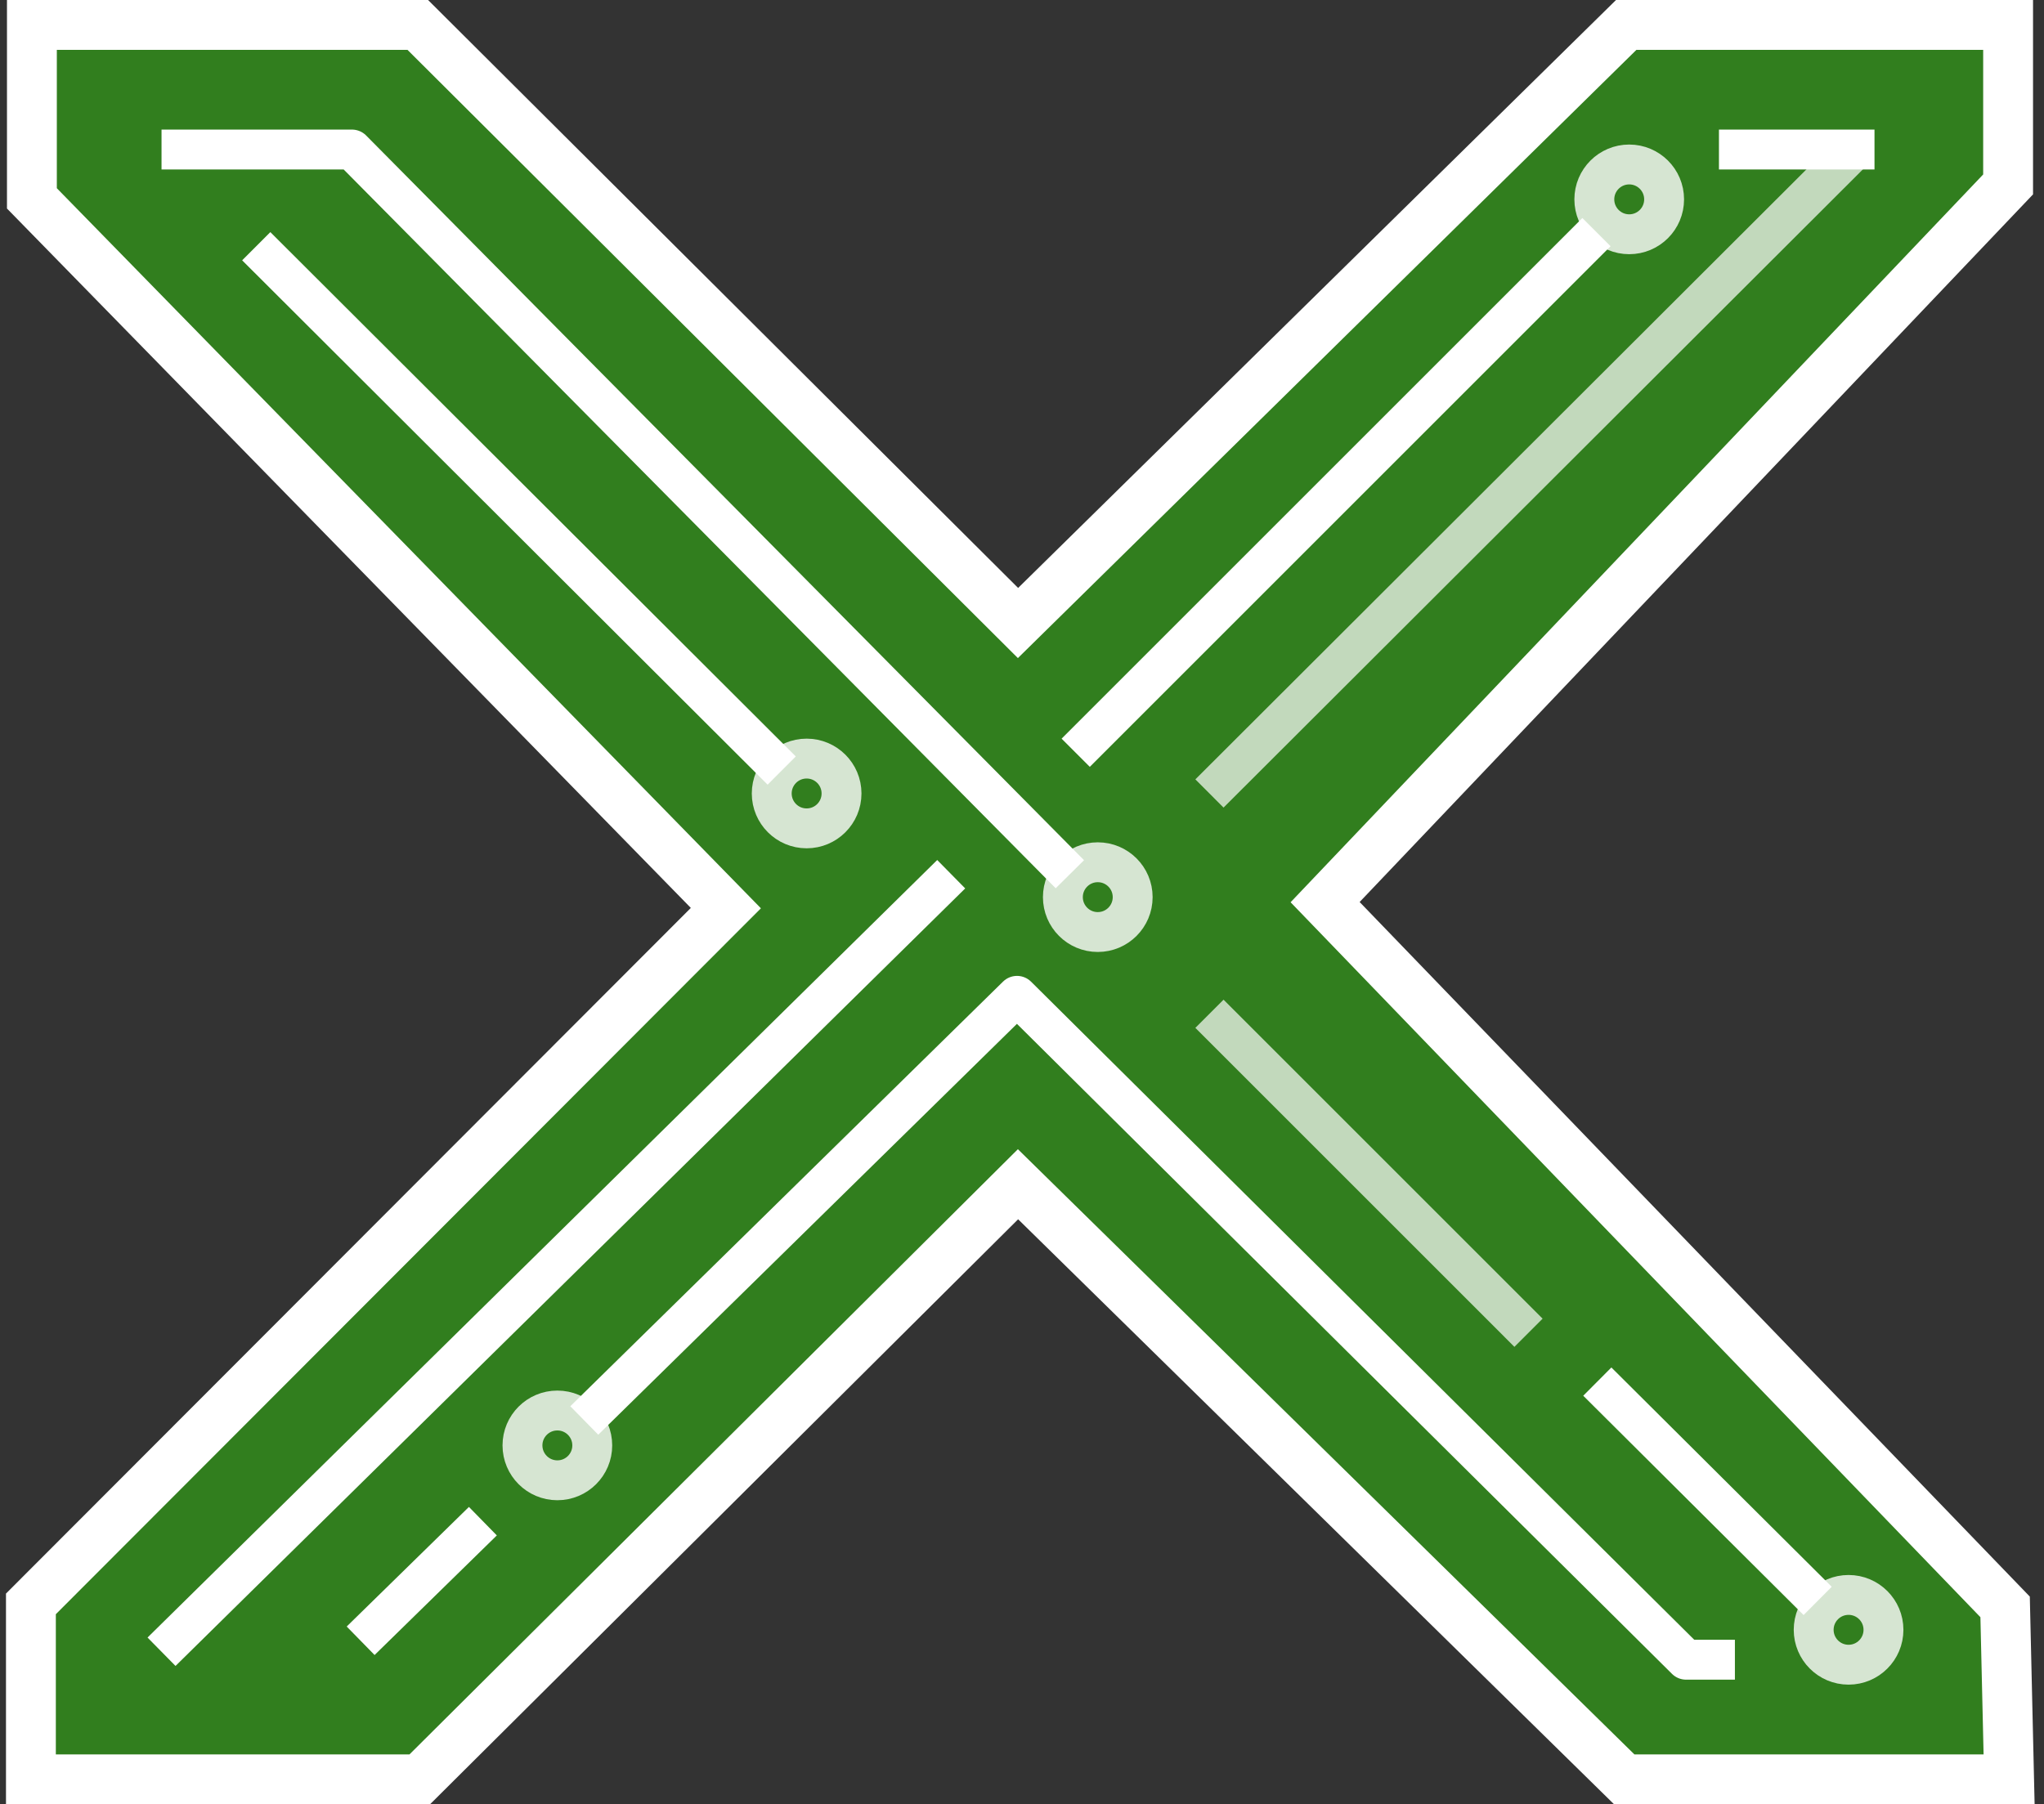
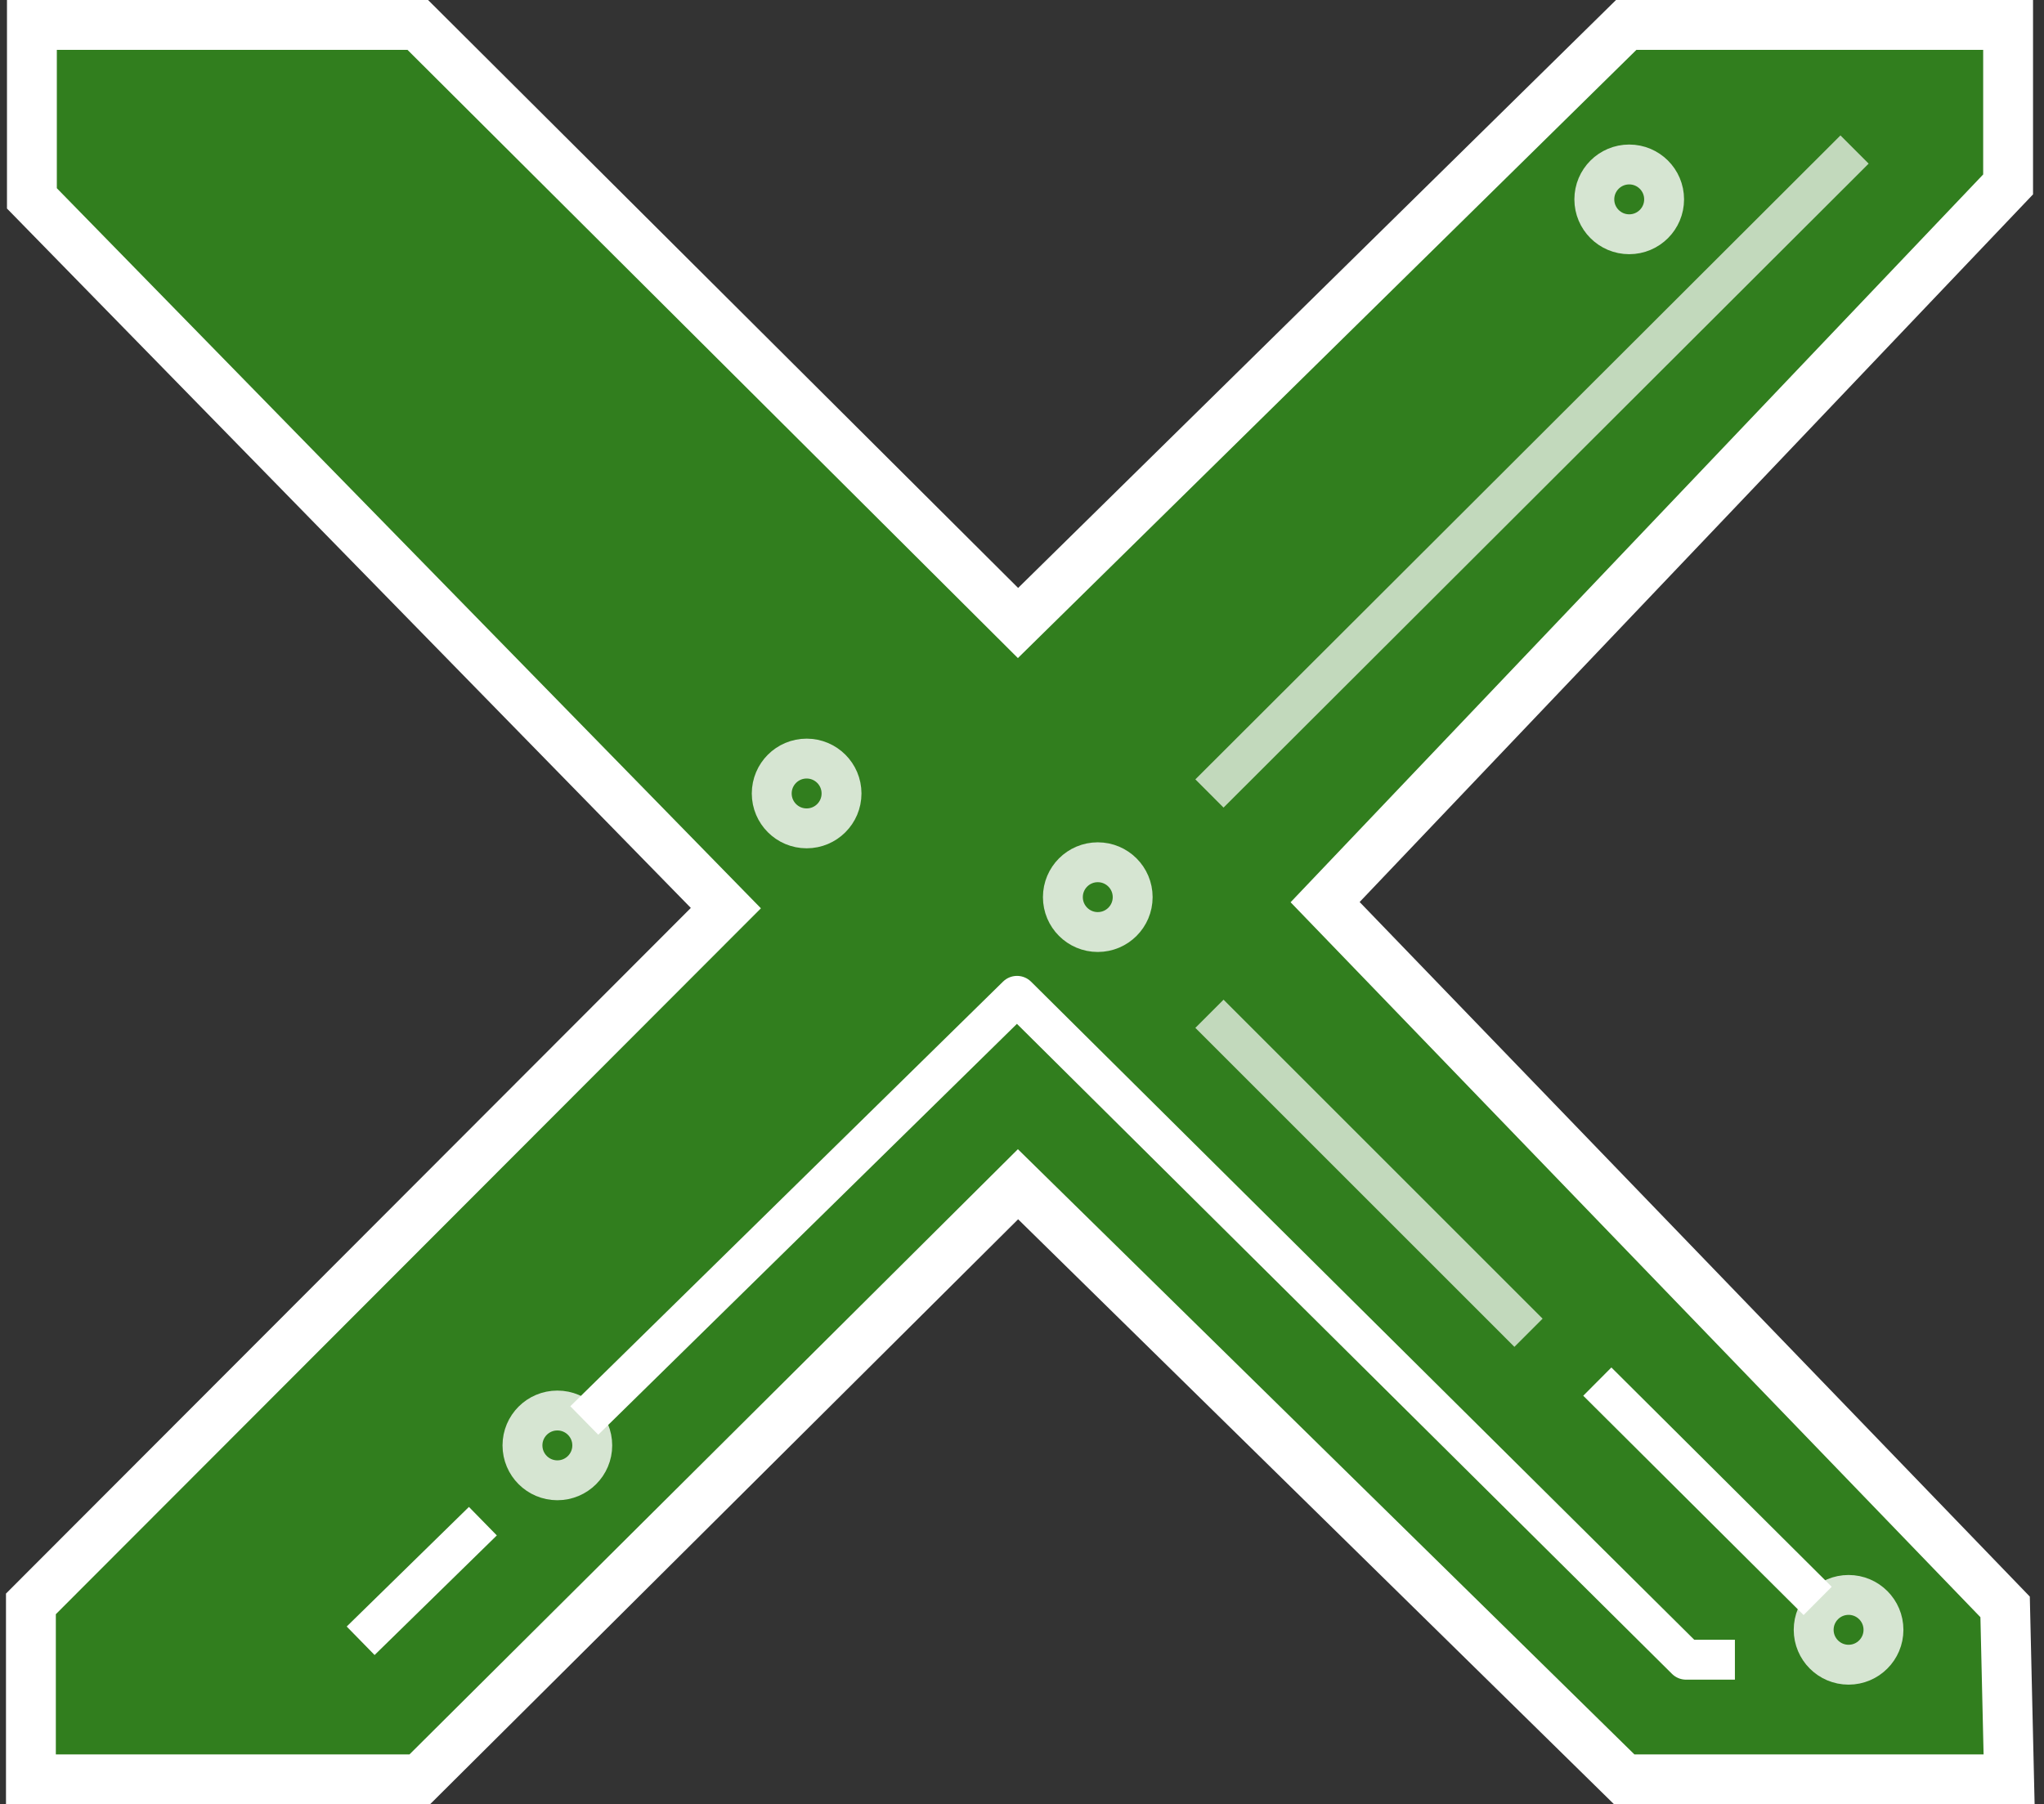
<svg xmlns="http://www.w3.org/2000/svg" width="205px" height="181px" viewBox="0 0 205 181" version="1.1">
  <rect x="0" y="0" width="205" height="181" fill="#333333" stroke="none" />
  <title>xdebug-logo</title>
  <g id="Page-1" stroke="none" stroke-width="1" fill="none" fill-rule="evenodd">
    <g id="Group" transform="translate(3, 2)" stroke="#FFFFFF">
      <polygon id="Path" stroke-width="5" fill="#317E1E" fill-rule="nonzero" points="129.9 88.5 198.1 159.2 198.5 176.5 159.9 176.5 99.1 116.8 39.1 176.5 0.1 176.5 0.1 158.9 69.8 89.1 0.2 17.9 0.2 0.5 38.9 0.5 99.1 60.5 160.1 0.5 198.4 0.5 198.4 16.5 129.9 88.5" />
      <circle id="Oval" stroke-opacity="0.8" stroke-width="4" cx="77.9" cy="77.6" r="3.5" />
      <circle id="Oval" stroke-opacity="0.8" stroke-width="4" cx="107.1" cy="88" r="3.5" />
      <circle id="Oval" stroke-opacity="0.8" stroke-width="4" cx="160.4" cy="18" r="3.5" />
      <circle id="Oval" stroke-opacity="0.8" stroke-width="4" cx="52.9" cy="143" r="3.5" />
      <circle id="Oval" stroke-opacity="0.8" stroke-width="4" cx="182.4" cy="161.5" r="3.5" />
-       <path d="M34.6,161.2 L44,152 M106.3,72.1 L155.7,22.7" id="Shape" stroke-width="4" stroke-linecap="square" stroke-linejoin="round" />
-       <path d="M104.3,85.7 L32.3,13 L13.2,13 M169.4,13 L185,13 M13.2,163.7 L92.4,85.7" id="Shape" stroke-width="4" stroke-linejoin="round" />
+       <path d="M34.6,161.2 L44,152 M106.3,72.1 " id="Shape" stroke-width="4" stroke-linecap="square" stroke-linejoin="round" />
      <line x1="118.3" y1="77.6" x2="183" y2="13" id="Path" stroke-opacity="0.7" stroke-width="4" stroke-linejoin="round" />
-       <line x1="22.7" y1="22.7" x2="75.4" y2="75.3" id="Path" stroke-width="4" stroke-linejoin="round" />
      <line x1="118.3" y1="99.7" x2="150.3" y2="131.7" id="Path" stroke-opacity="0.7" stroke-width="4" stroke-linejoin="round" />
      <path d="M157.2,136.6 L179.3,158.6 M55.6,140.5 L99,97.9 L166.1,164.5 L171,164.5" id="Shape" stroke-width="4" stroke-linejoin="round" />
    </g>
  </g>
</svg>